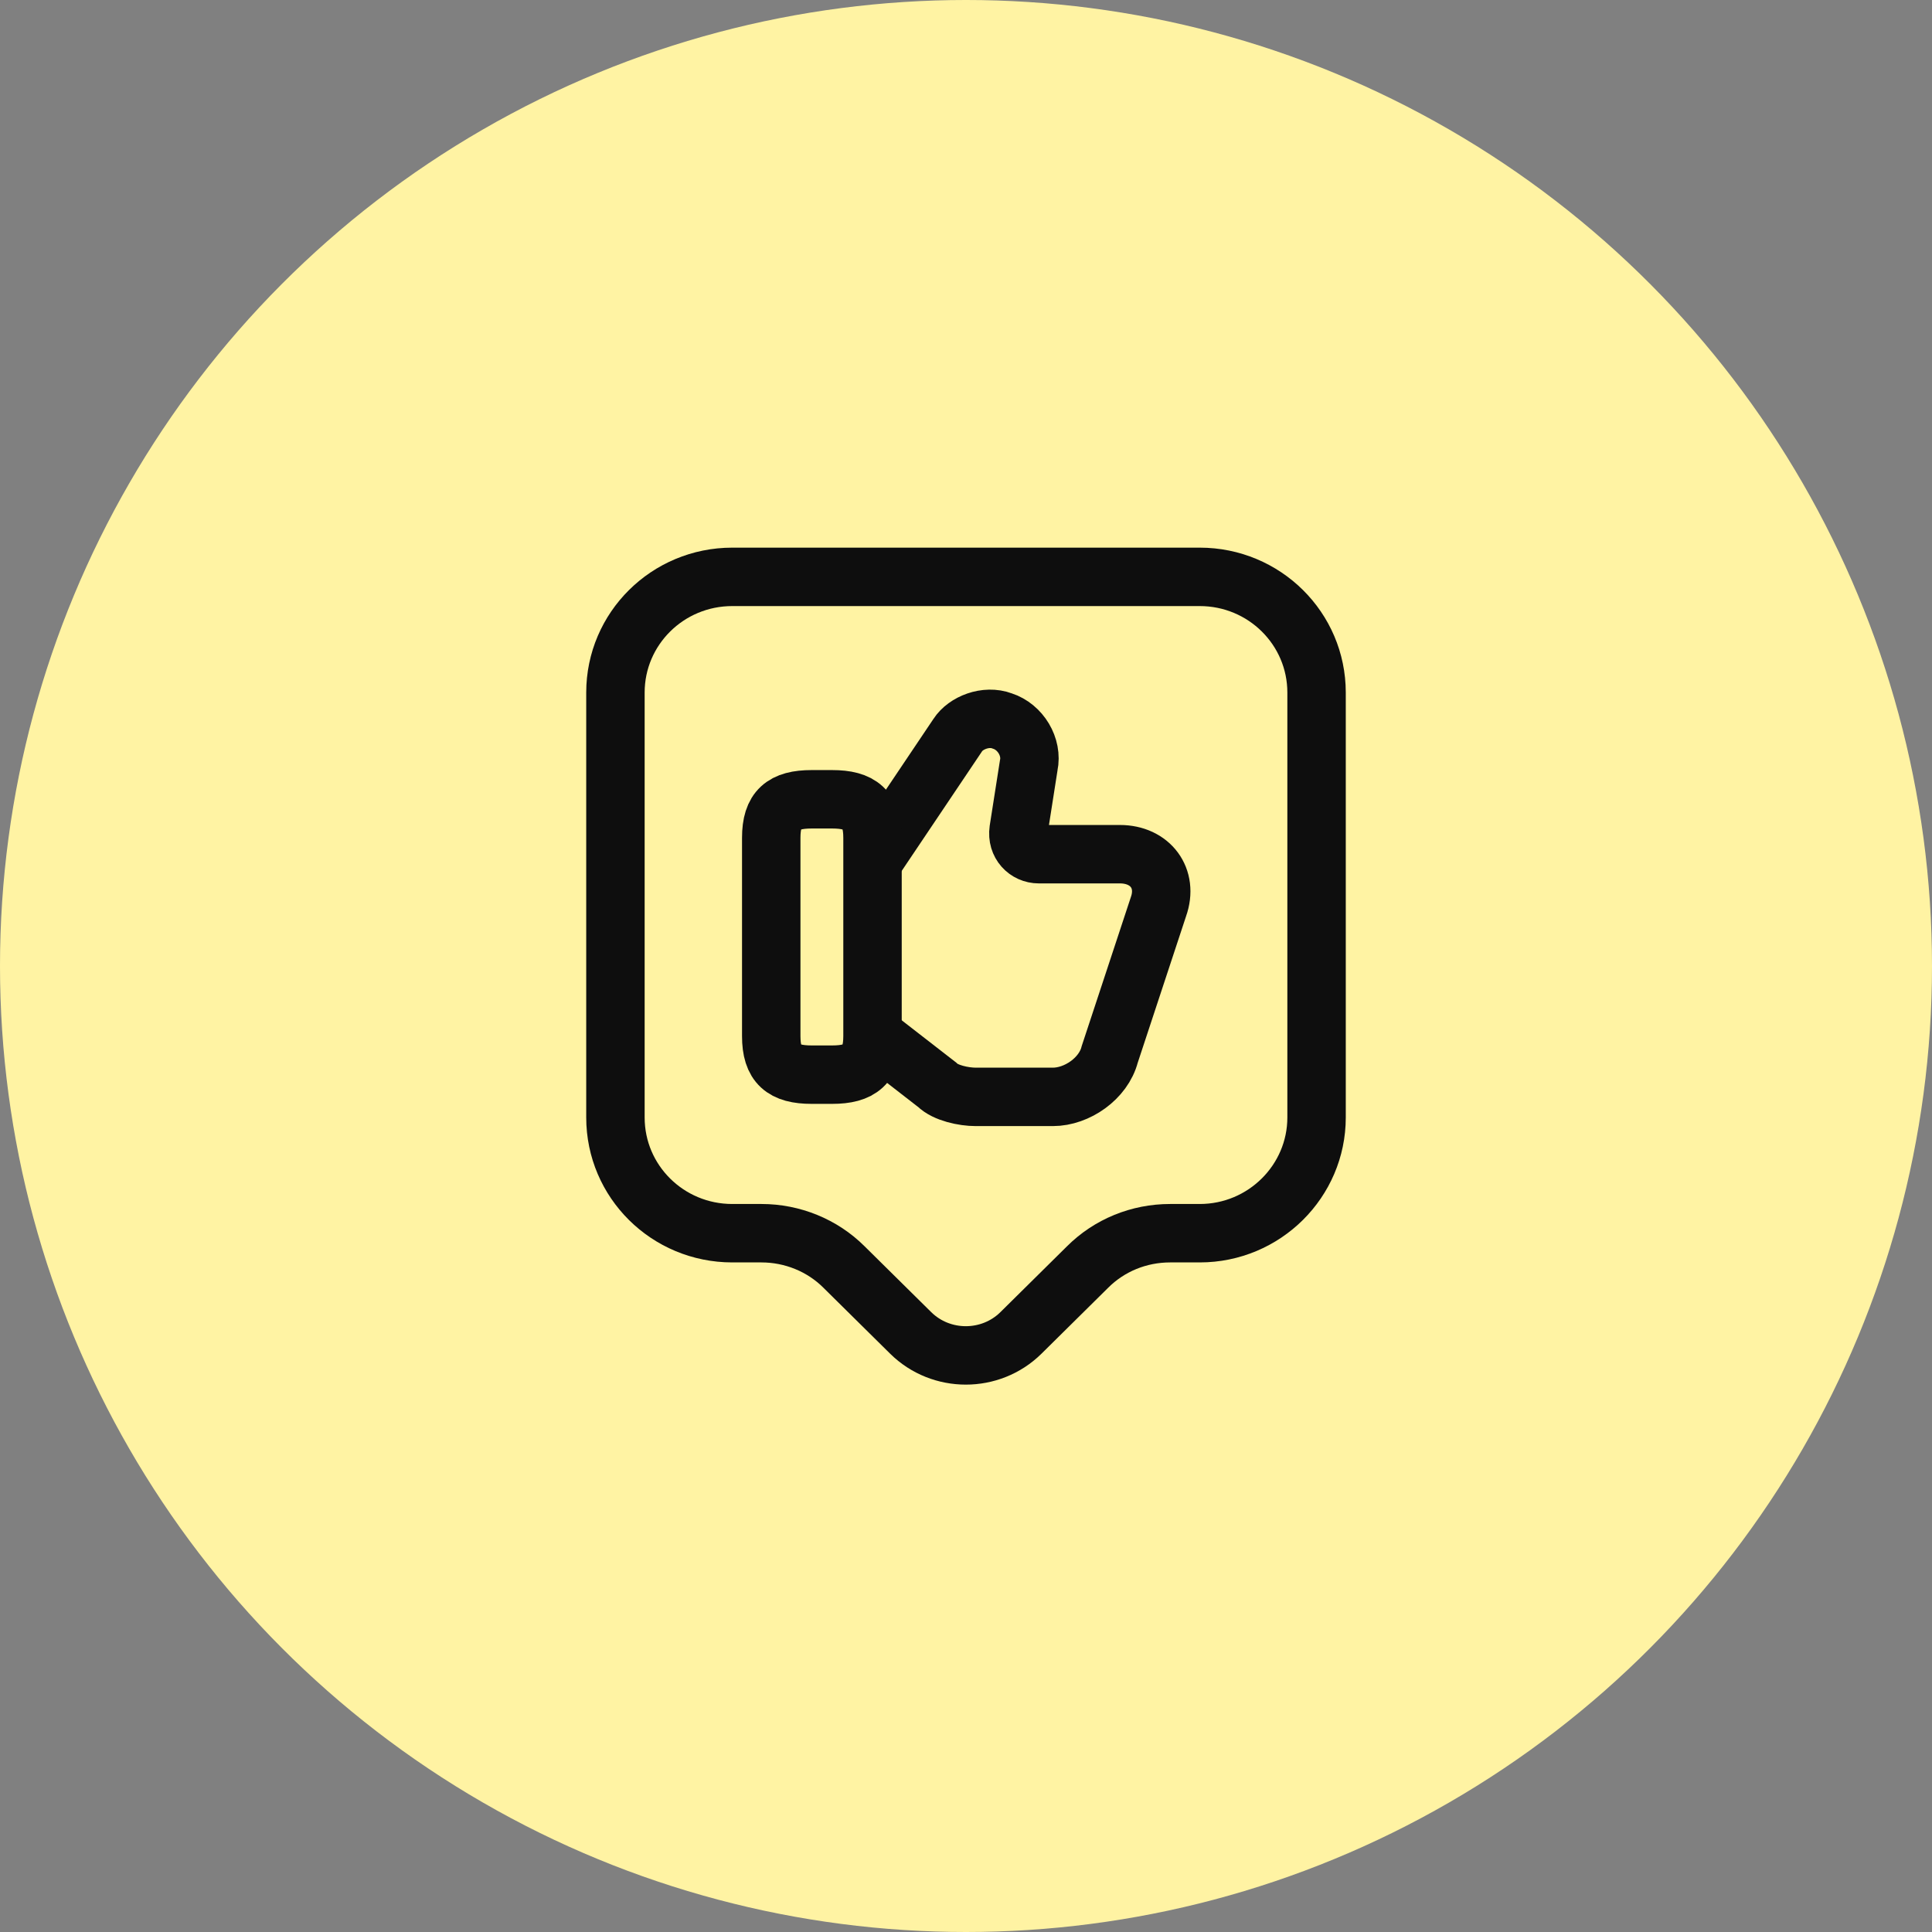
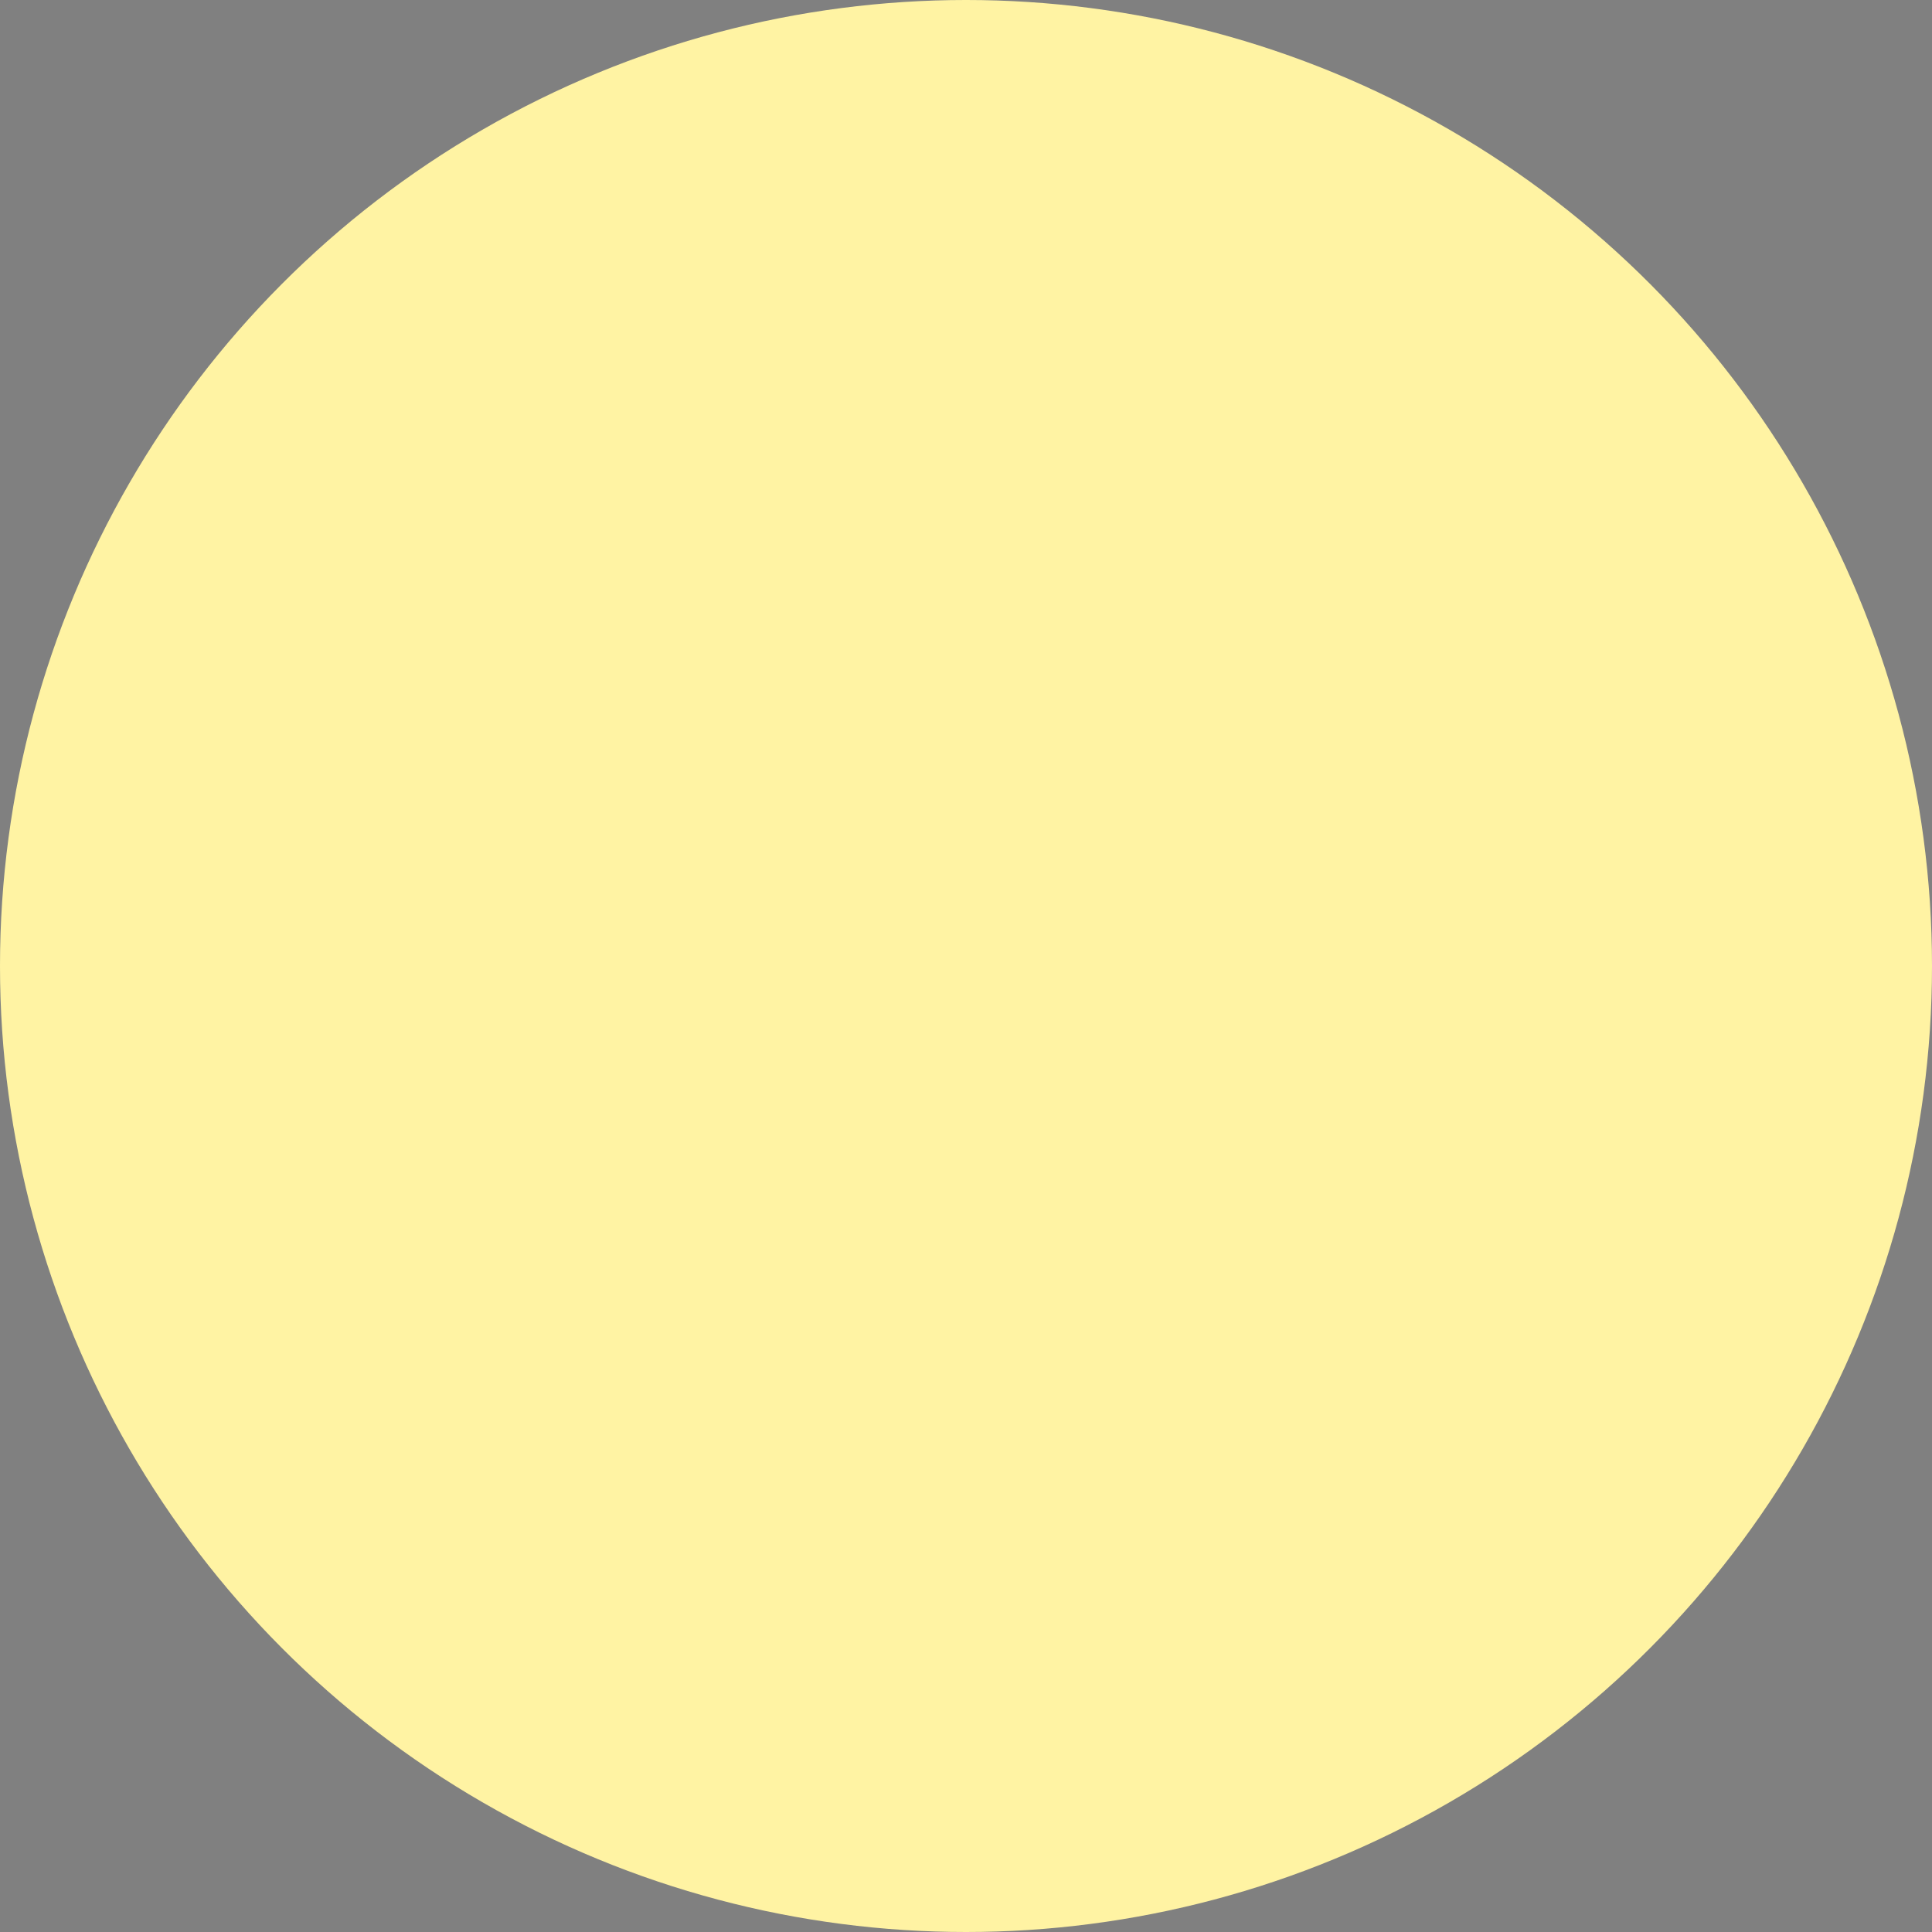
<svg xmlns="http://www.w3.org/2000/svg" width="62" height="62" viewBox="0 0 62 62" fill="none">
  <rect x="0" y="0" width="62" height="62" fill="#808080" stroke="none" />
  <circle cx="31" cy="31" r="31" fill="#FFF3A3" />
-   <path d="M28.062 33.25L30.075 34.812C30.337 35.075 30.925 35.2 31.312 35.2H33.788C34.562 35.2 35.413 34.612 35.612 33.837L37.175 29.1C37.5 28.187 36.913 27.412 35.938 27.412H33.337C32.95 27.412 32.625 27.087 32.688 26.637L33.013 24.562C33.138 23.975 32.75 23.325 32.163 23.137C31.637 22.937 30.988 23.2 30.738 23.587L28.075 27.55" stroke="#0E0E0E" stroke-width="1.875" stroke-miterlimit="10" />
-   <path d="M24.75 33.25V26.887C24.75 25.975 25.137 25.65 26.05 25.65H26.7C27.613 25.65 28 25.975 28 26.887V33.25C28 34.162 27.613 34.487 26.7 34.487H26.05C25.137 34.487 24.75 34.162 24.75 33.25Z" stroke="#0E0E0E" stroke-width="1.875" stroke-linecap="round" stroke-linejoin="round" />
-   <path d="M38.5 39.575H37.55C36.55 39.575 35.6 39.962 34.9 40.662L32.763 42.775C31.788 43.737 30.2 43.737 29.225 42.775L27.087 40.662C26.387 39.962 25.425 39.575 24.438 39.575H23.5C21.425 39.575 19.75 37.913 19.75 35.862V22.225C19.75 20.175 21.425 18.512 23.5 18.512H38.5C40.575 18.512 42.25 20.175 42.25 22.225V35.862C42.25 37.9 40.575 39.575 38.5 39.575Z" stroke="#0E0E0E" stroke-width="1.875" stroke-miterlimit="10" stroke-linecap="round" stroke-linejoin="round" />
</svg>